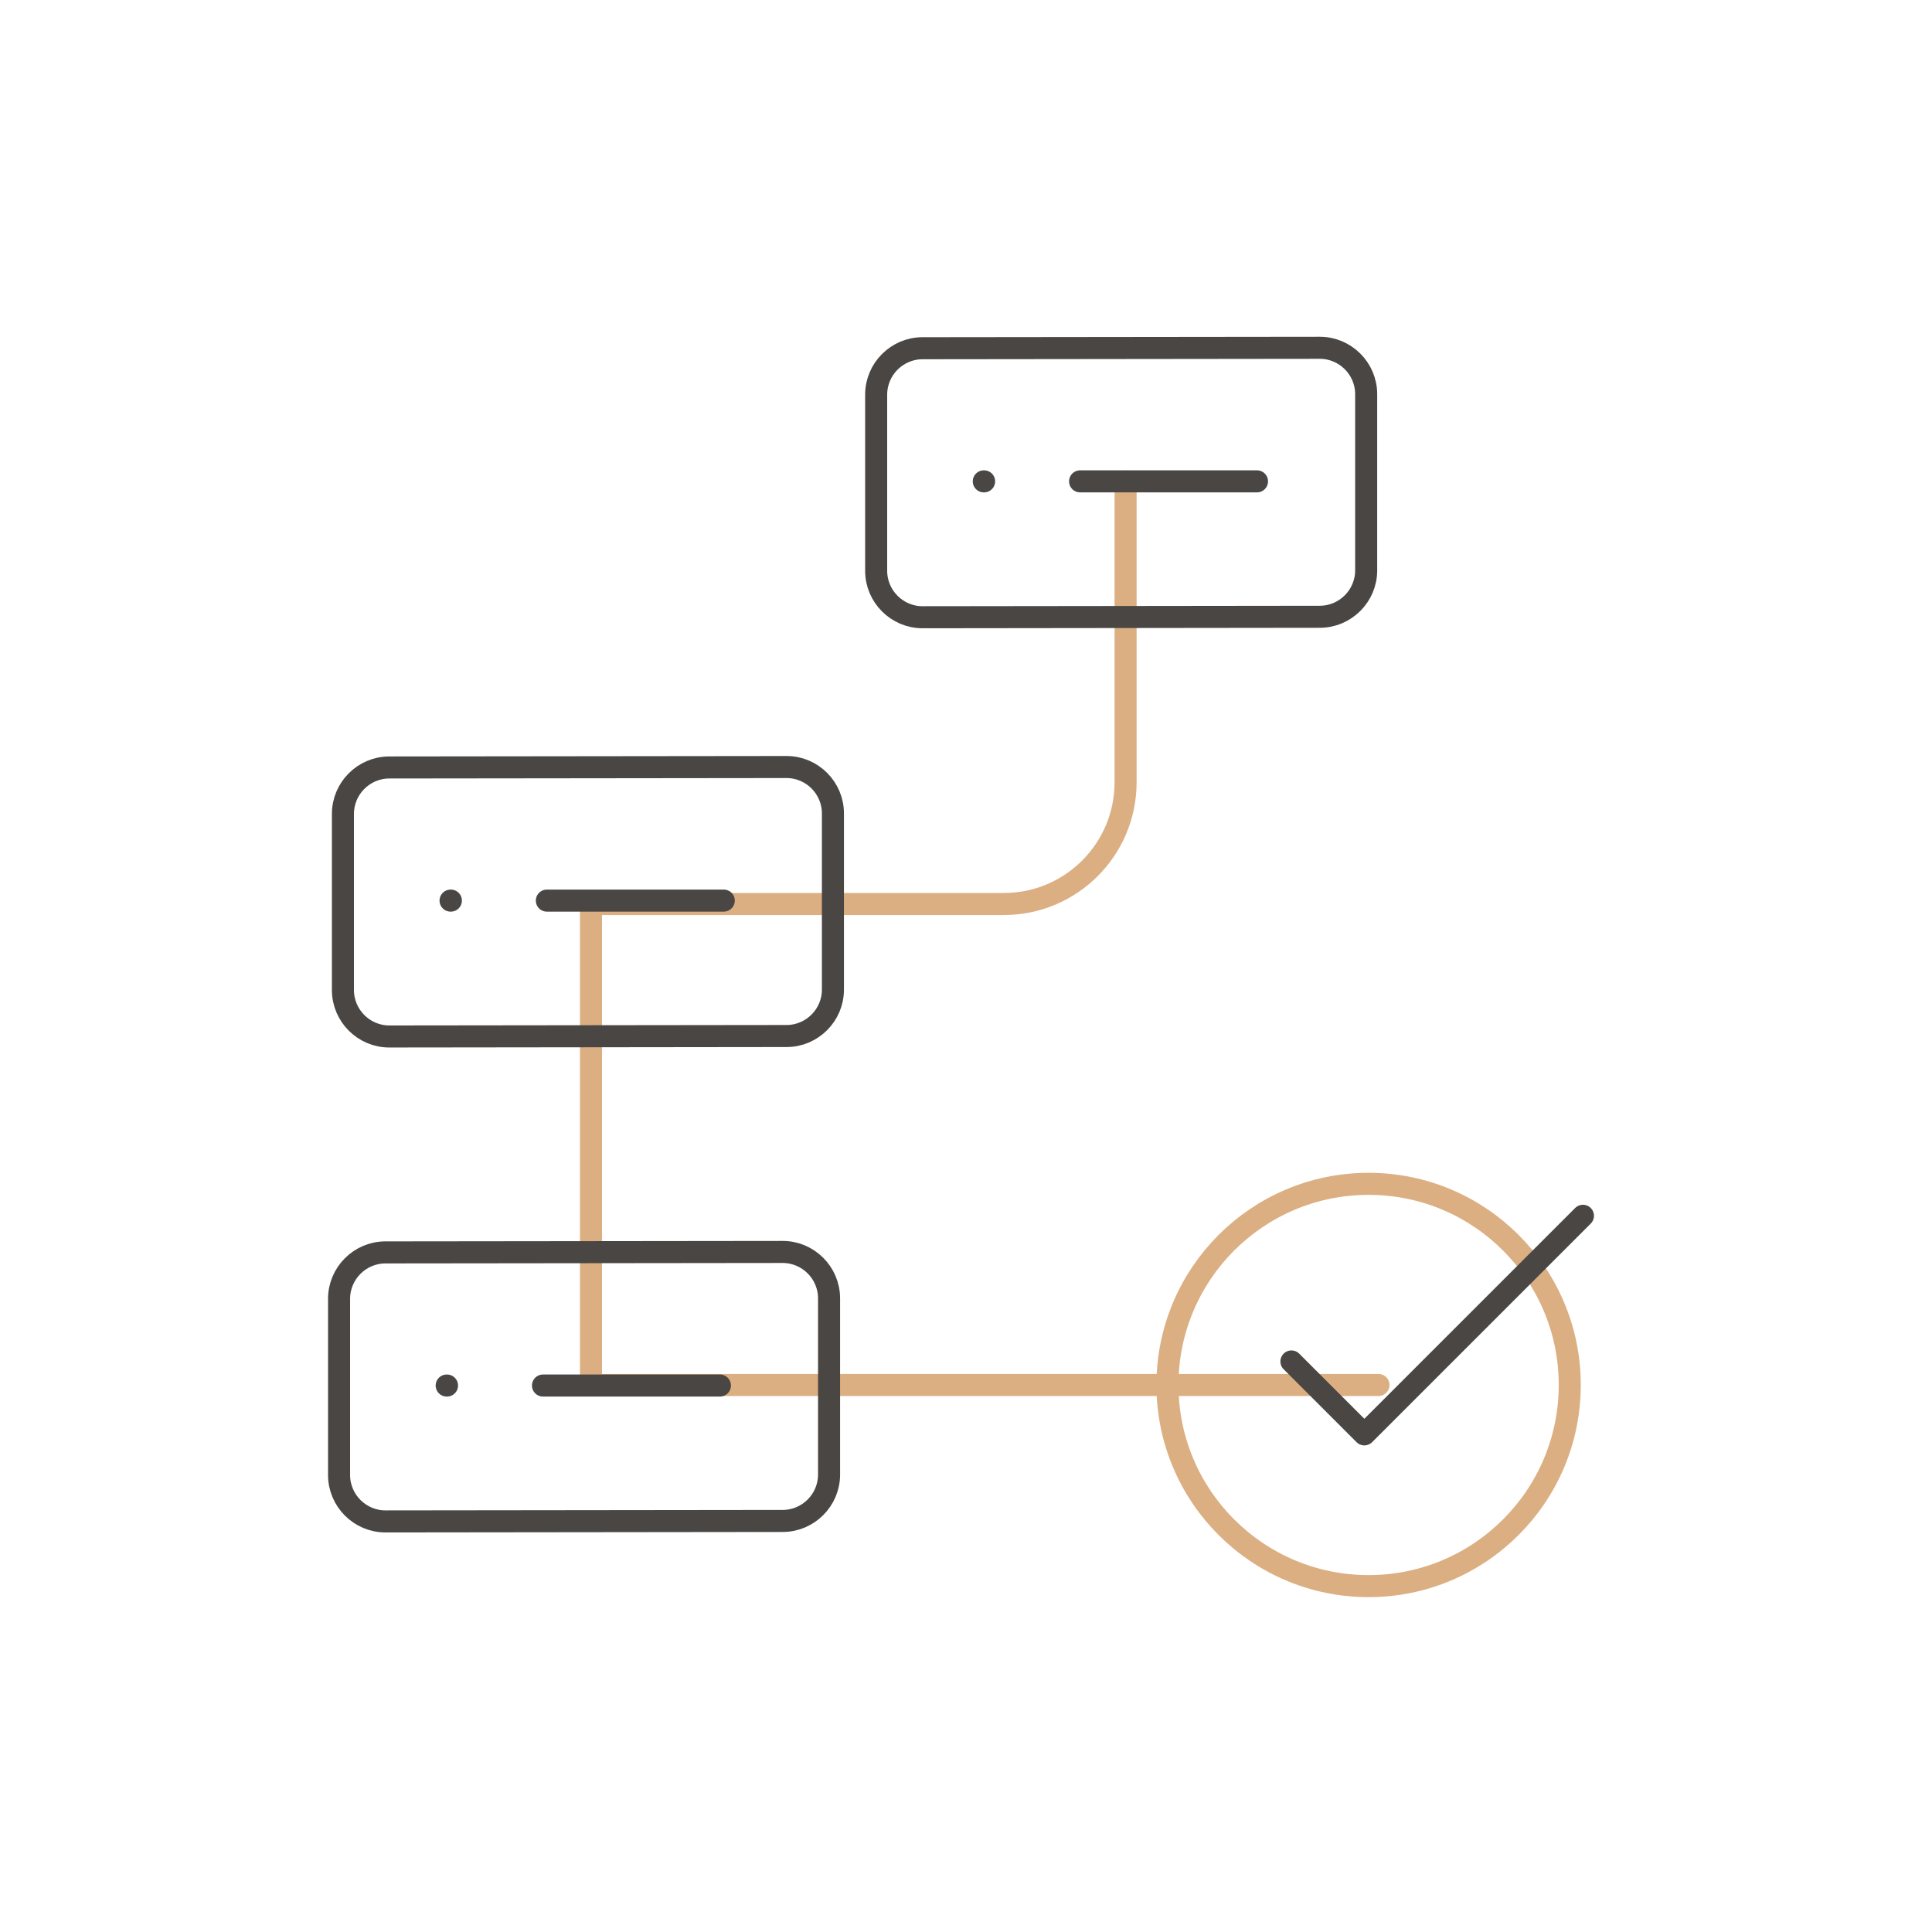
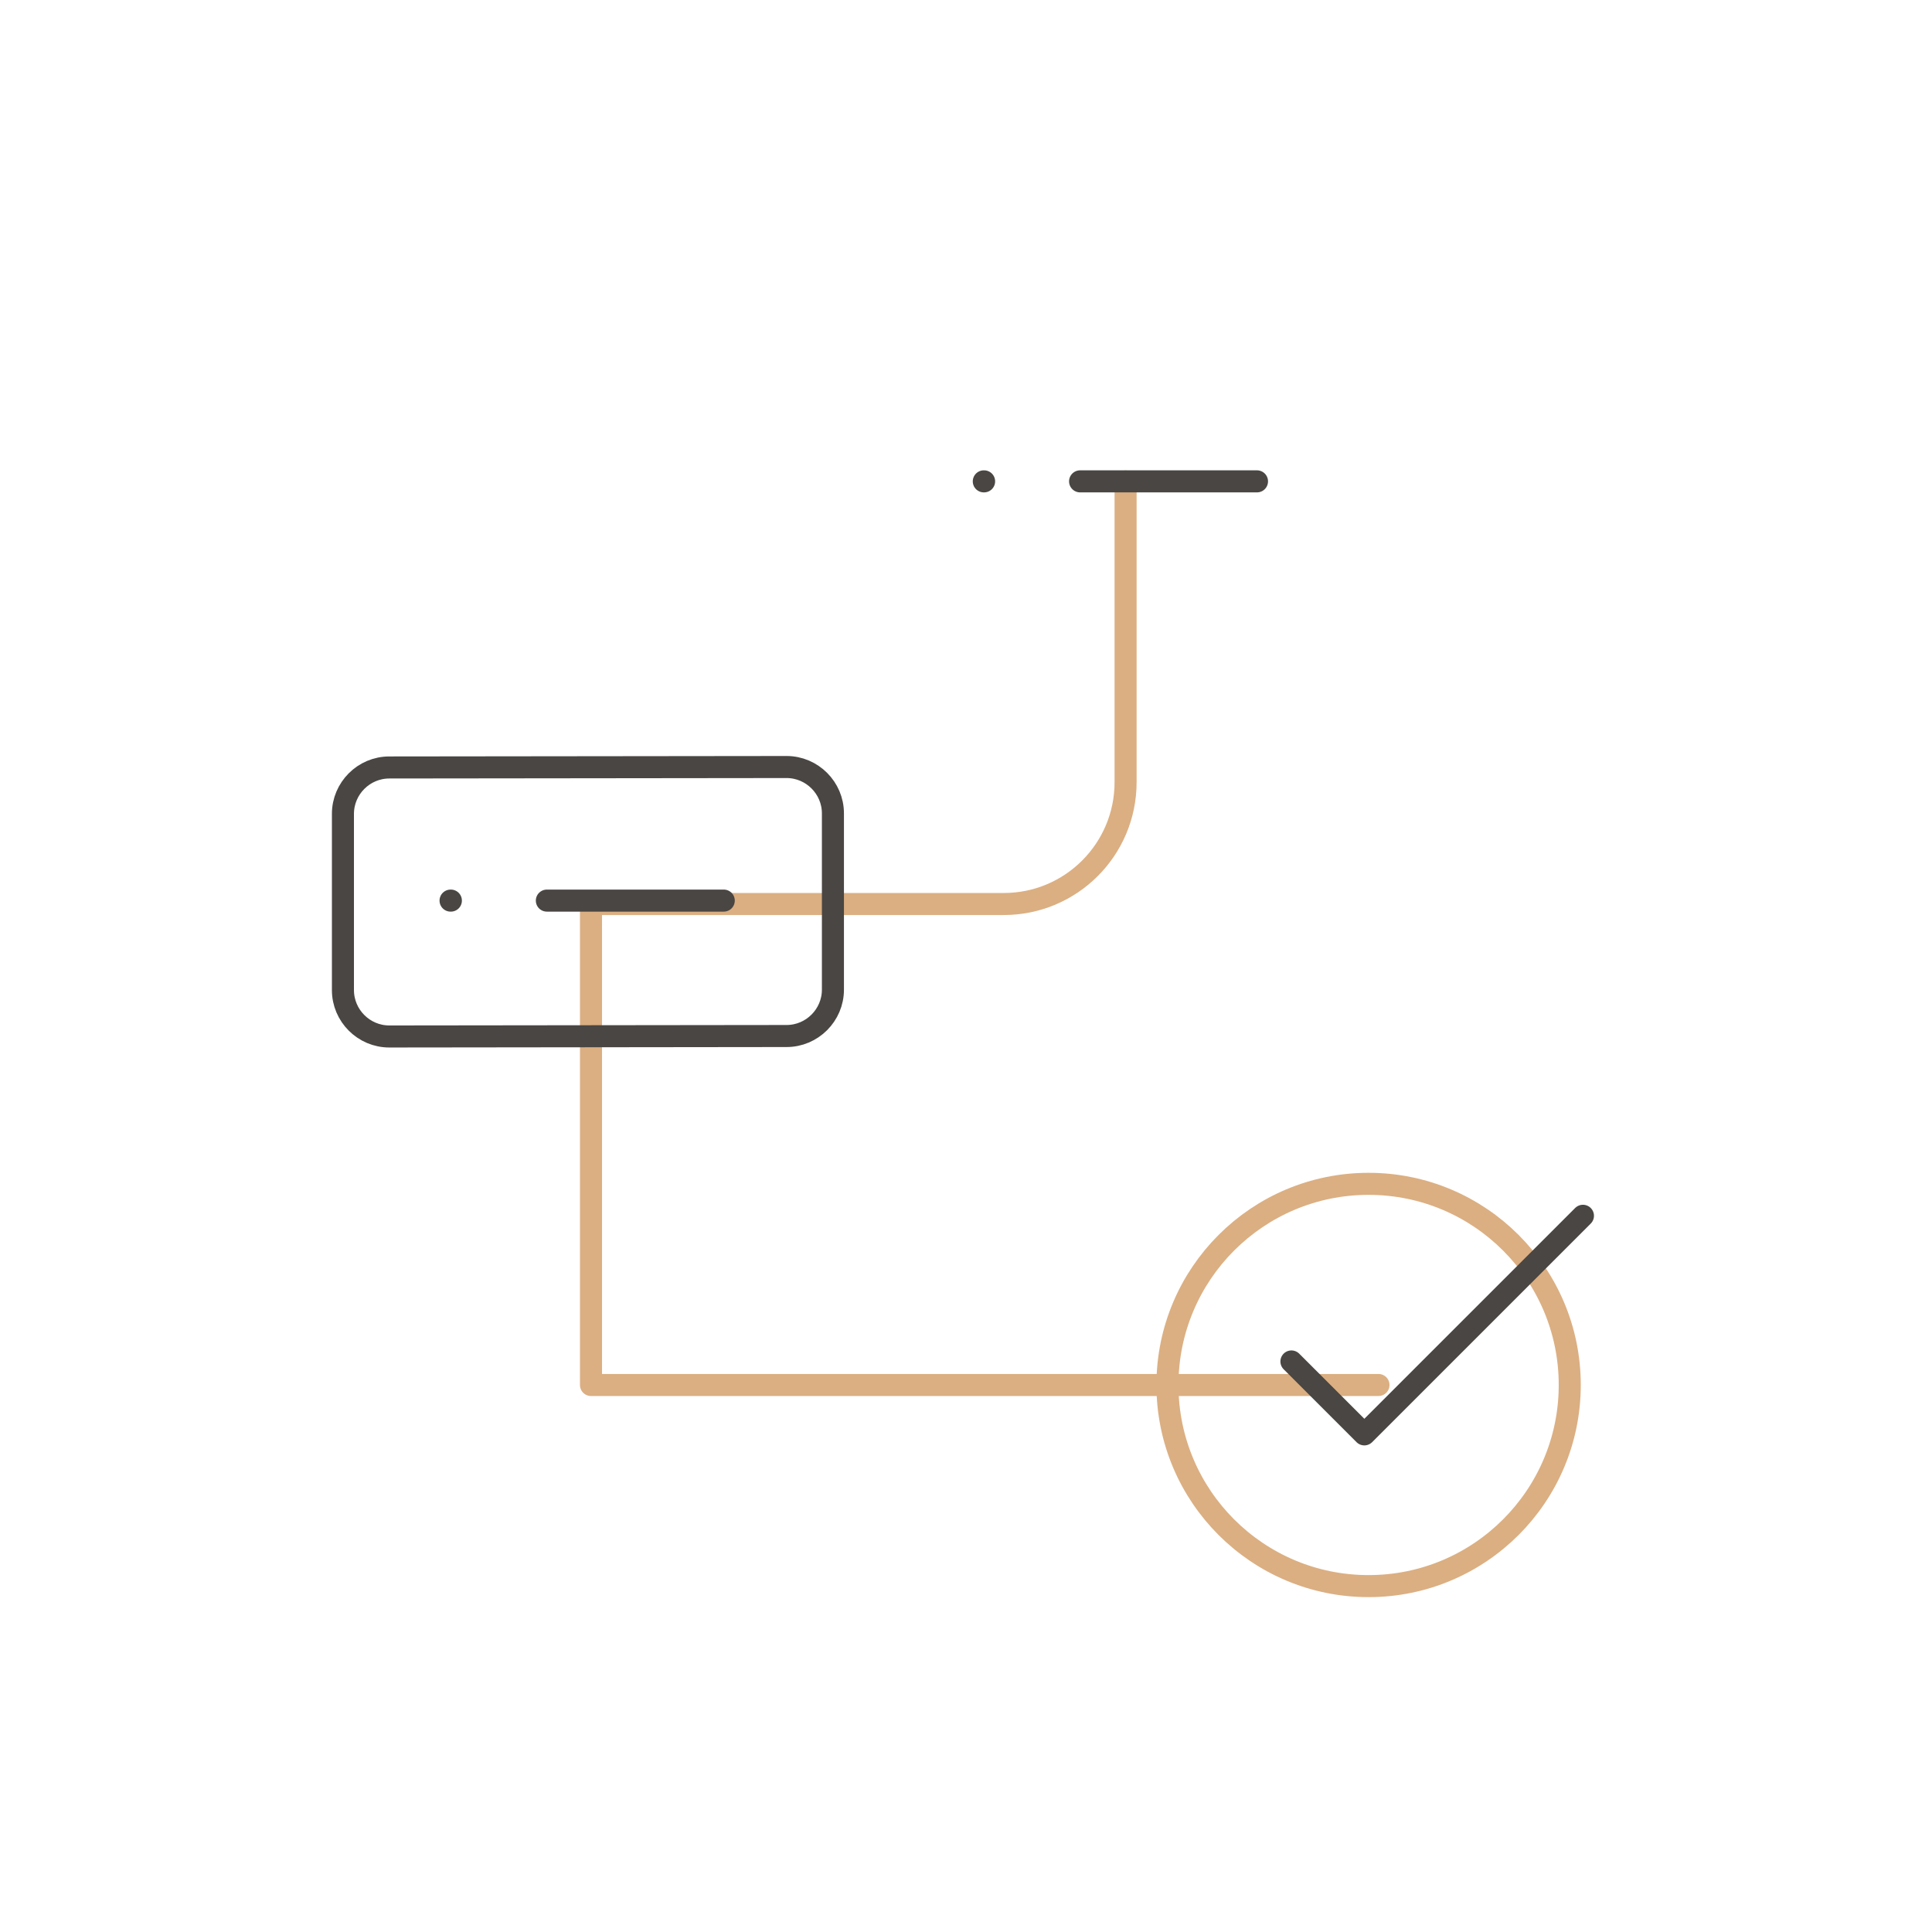
<svg xmlns="http://www.w3.org/2000/svg" width="100" height="100" viewBox="0 0 100 100" fill="none">
  <path d="M71.35 71.687H30.59V46.791H51.958C55.438 46.791 58.26 43.969 58.26 40.491V24.921" stroke="#DBAF82" stroke-width="1.141" stroke-linecap="round" stroke-linejoin="round" />
  <path d="M50.921 24.915H50.937M65.062 24.915H55.905H65.062Z" stroke="#494643" stroke-width="1.141" stroke-linecap="round" stroke-linejoin="round" />
-   <path d="M68.312 31.924L47.75 31.948C46.43 31.948 45.35 30.868 45.35 29.548V20.424C45.35 19.104 46.43 18.024 47.75 18.024L68.312 18.001C69.632 18.001 70.713 19.081 70.713 20.401V29.524C70.713 30.844 69.632 31.924 68.312 31.924Z" stroke="#494643" stroke-width="1.141" stroke-linecap="round" stroke-linejoin="round" />
  <path d="M23.321 46.615H23.337M37.462 46.615H28.305H37.462Z" stroke="#494643" stroke-width="1.141" stroke-linecap="round" stroke-linejoin="round" />
  <path d="M40.712 53.624L20.15 53.648C18.83 53.648 17.75 52.568 17.75 51.248V42.124C17.75 40.804 18.83 39.724 20.15 39.724L40.712 39.701C42.032 39.701 43.112 40.781 43.112 42.101V51.224C43.112 52.544 42.032 53.624 40.712 53.624V53.624Z" stroke="#494643" stroke-width="1.141" stroke-linecap="round" stroke-linejoin="round" />
-   <path d="M23.121 71.715H23.137M37.263 71.715H28.105H37.263Z" stroke="#494643" stroke-width="1.141" stroke-linecap="round" stroke-linejoin="round" />
-   <path d="M40.512 78.724L19.95 78.748C18.63 78.748 17.55 77.668 17.55 76.348V67.224C17.55 65.904 18.63 64.824 19.95 64.824L40.512 64.801C41.832 64.801 42.912 65.881 42.912 67.201V76.324C42.912 77.644 41.832 78.724 40.512 78.724Z" stroke="#494643" stroke-width="1.141" stroke-linecap="round" stroke-linejoin="round" />
  <path d="M60.427 71.686C60.427 65.936 65.088 61.275 70.838 61.275C76.588 61.275 81.25 65.936 81.25 71.686C81.25 77.436 76.588 82.097 70.838 82.097C65.088 82.097 60.427 77.436 60.427 71.686Z" stroke="#DBAF82" stroke-width="1.141" stroke-linecap="round" stroke-linejoin="round" />
  <path d="M66.844 70.469L70.618 74.243L81.933 62.929" stroke="#494643" stroke-width="1.141" stroke-linecap="round" stroke-linejoin="round" />
</svg>